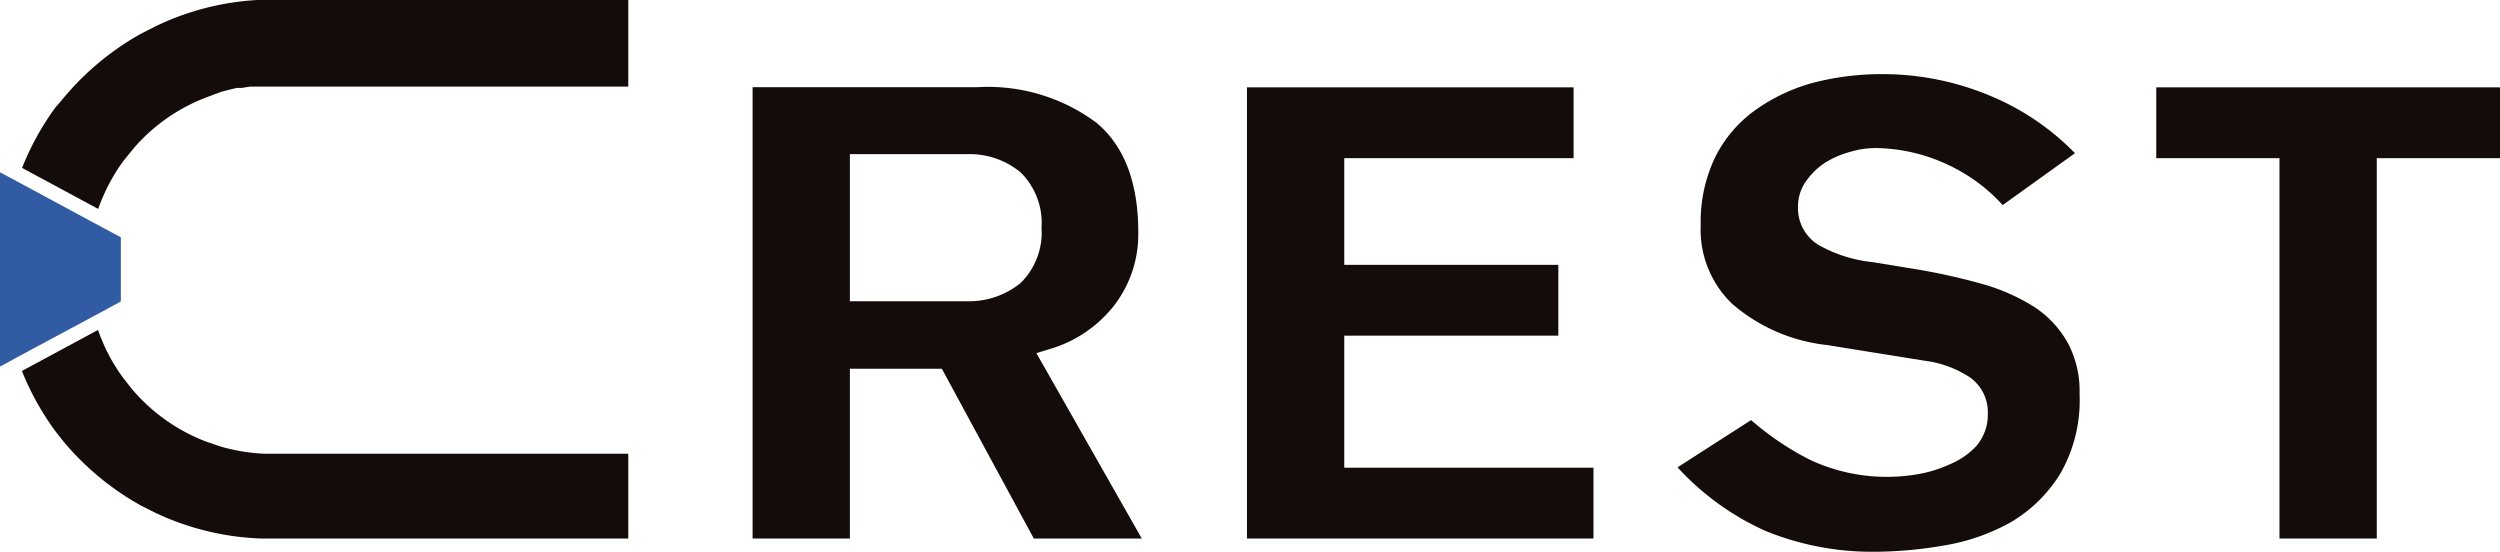
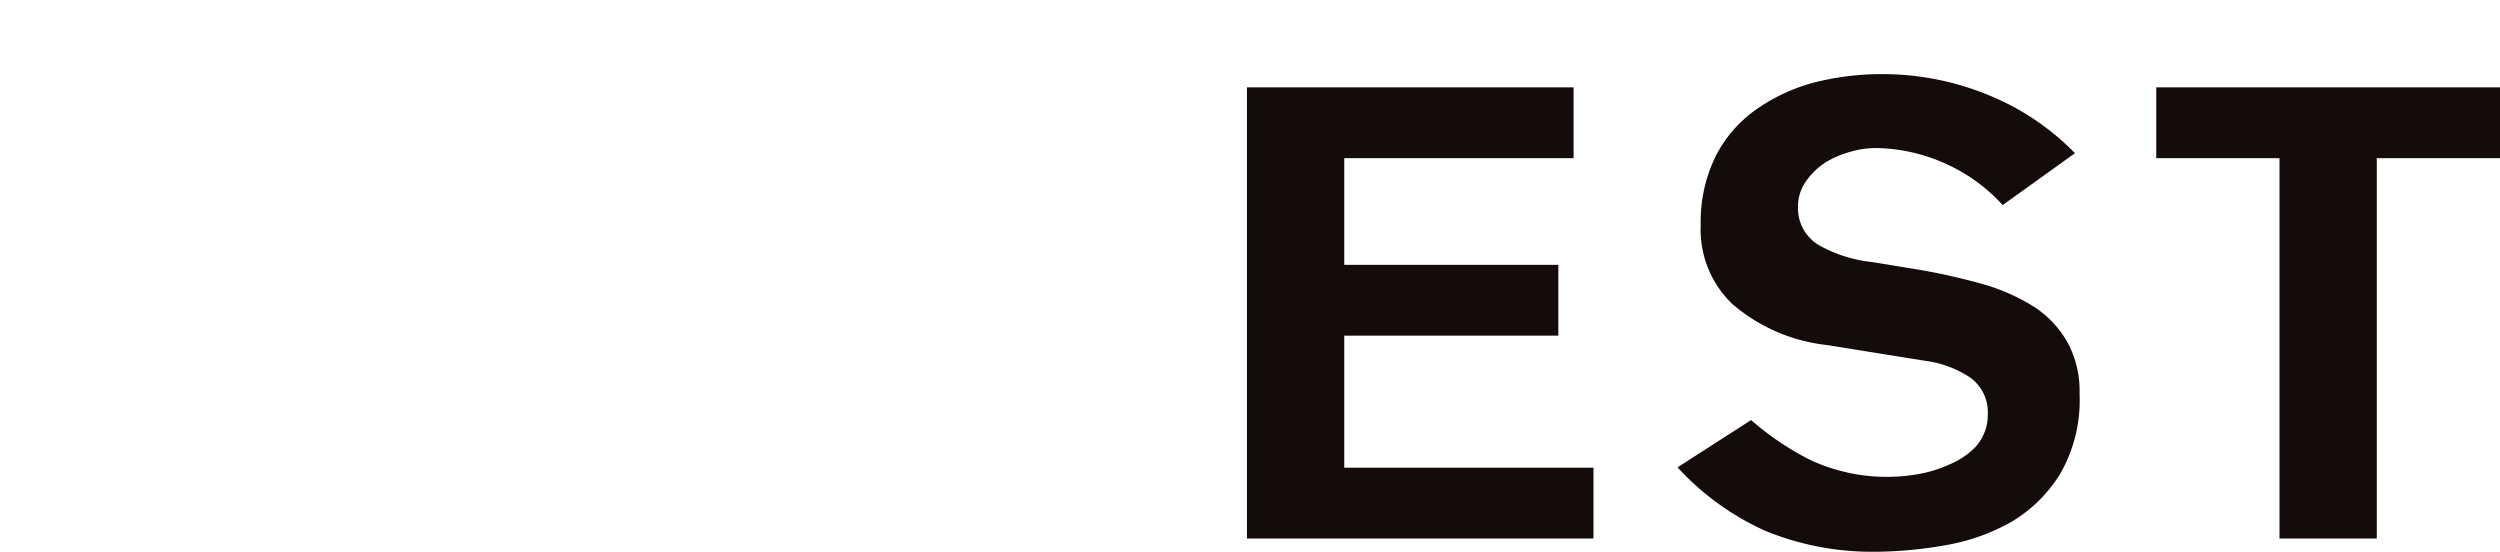
<svg xmlns="http://www.w3.org/2000/svg" viewBox="0 0 135.93 30">
  <defs>
    <style>.cls-1{fill:#140b0b;}.cls-2{fill:#315ca3;}</style>
  </defs>
  <g id="レイヤー_2" data-name="レイヤー 2">
    <g id="レイヤー_1-2" data-name="レイヤー 1">
-       <path class="cls-1" d="M22.33,0H14V0A14.56,14.56,0,0,0,8.42,1.45l-.73.37A15,15,0,0,0,3.52,5.25L3,5.86A14.84,14.84,0,0,0,1.2,9.13l4.14,2.23A10,10,0,0,1,6.71,8.75l.56-.69a9.85,9.85,0,0,1,3.91-2.75L12,5l.54-.14.33-.08h0l.28,0,.43-.07h0l.29,0h.45v0H34.16V0Z" />
-       <path class="cls-1" d="M20,24.67H14.38A10.18,10.18,0,0,1,12,24.28L11.18,24a9.92,9.92,0,0,1-4-2.84l-.48-.61a9.73,9.73,0,0,1-1.37-2.61L1.19,20.17A15,15,0,0,0,3,23.43l.48.61a15,15,0,0,0,4.17,3.44l.73.37a14.66,14.66,0,0,0,5.79,1.43v0H34.16V24.67H20Z" />
-       <polygon class="cls-2" points="5.82 16.8 6.57 16.39 6.57 12.9 5.82 12.5 5.11 12.12 0.92 9.86 0.23 9.49 0 9.37 0 19.93 0.23 19.81 0.92 19.43 5.11 17.18 5.82 16.8" />
-       <path class="cls-1" d="M57,19a6.91,6.91,0,0,0,3.57-2.38,6.36,6.36,0,0,0,1.32-4c0-2.7-.77-4.7-2.28-5.95a9.88,9.88,0,0,0-6.45-1.93H40.92V29.28h5.29V20.05h5l5,9.23h5.87L56.35,19.2ZM46.21,8.38h6.45a4.32,4.32,0,0,1,2.84,1,3.85,3.85,0,0,1,1.13,3,3.85,3.85,0,0,1-1.13,3,4.43,4.43,0,0,1-2.86,1H46.21Z" />
      <polygon class="cls-1" points="73.09 18.25 84.73 18.25 84.73 14.4 73.09 14.4 73.09 8.6 85.56 8.6 85.56 4.75 67.8 4.75 67.8 29.28 86.64 29.28 86.64 25.43 73.09 25.43 73.09 18.25" />
      <path class="cls-1" d="M110.61,16.69a10.78,10.78,0,0,0-2.83-1.25,34,34,0,0,0-3.53-.79l-2.45-.4a7.51,7.51,0,0,1-2.92-.93,2.34,2.34,0,0,1-1.12-2.07,2.37,2.37,0,0,1,.47-1.44,3.76,3.76,0,0,1,1.06-1,5.27,5.27,0,0,1,1.33-.56,4.84,4.84,0,0,1,1.34-.2A9.46,9.46,0,0,1,106,9a9.33,9.33,0,0,1,2.89,2.15l3.93-2.82a13.82,13.82,0,0,0-4.51-3.08,15.13,15.13,0,0,0-6-1.22,14.82,14.82,0,0,0-3.8.49A9.91,9.91,0,0,0,95.42,6a7,7,0,0,0-2.15,2.52,8.15,8.15,0,0,0-.8,3.73,5.6,5.6,0,0,0,1.7,4.26,9.43,9.43,0,0,0,5.17,2.25l5.35.86a5.75,5.75,0,0,1,2.39.88,2.31,2.31,0,0,1,1,2,2.59,2.59,0,0,1-.64,1.77A4.14,4.14,0,0,1,106,25.25a6.79,6.79,0,0,1-1.71.53A9.87,9.87,0,0,1,98.41,25a15.67,15.67,0,0,1-3.2-2.16l-4,2.57A14.59,14.59,0,0,0,96,28.87,15.3,15.3,0,0,0,101.92,30a22.35,22.35,0,0,0,3.77-.34,11.11,11.11,0,0,0,3.63-1.26A7.8,7.8,0,0,0,112,25.79a8,8,0,0,0,1.07-4.38,5.53,5.53,0,0,0-.67-2.82A5.63,5.63,0,0,0,110.61,16.69Z" />
      <polygon class="cls-1" points="117.24 4.75 117.24 8.6 123.94 8.6 123.94 29.28 129.23 29.28 129.23 8.6 135.93 8.6 135.93 4.75 117.24 4.75" />
    </g>
  </g>
</svg>